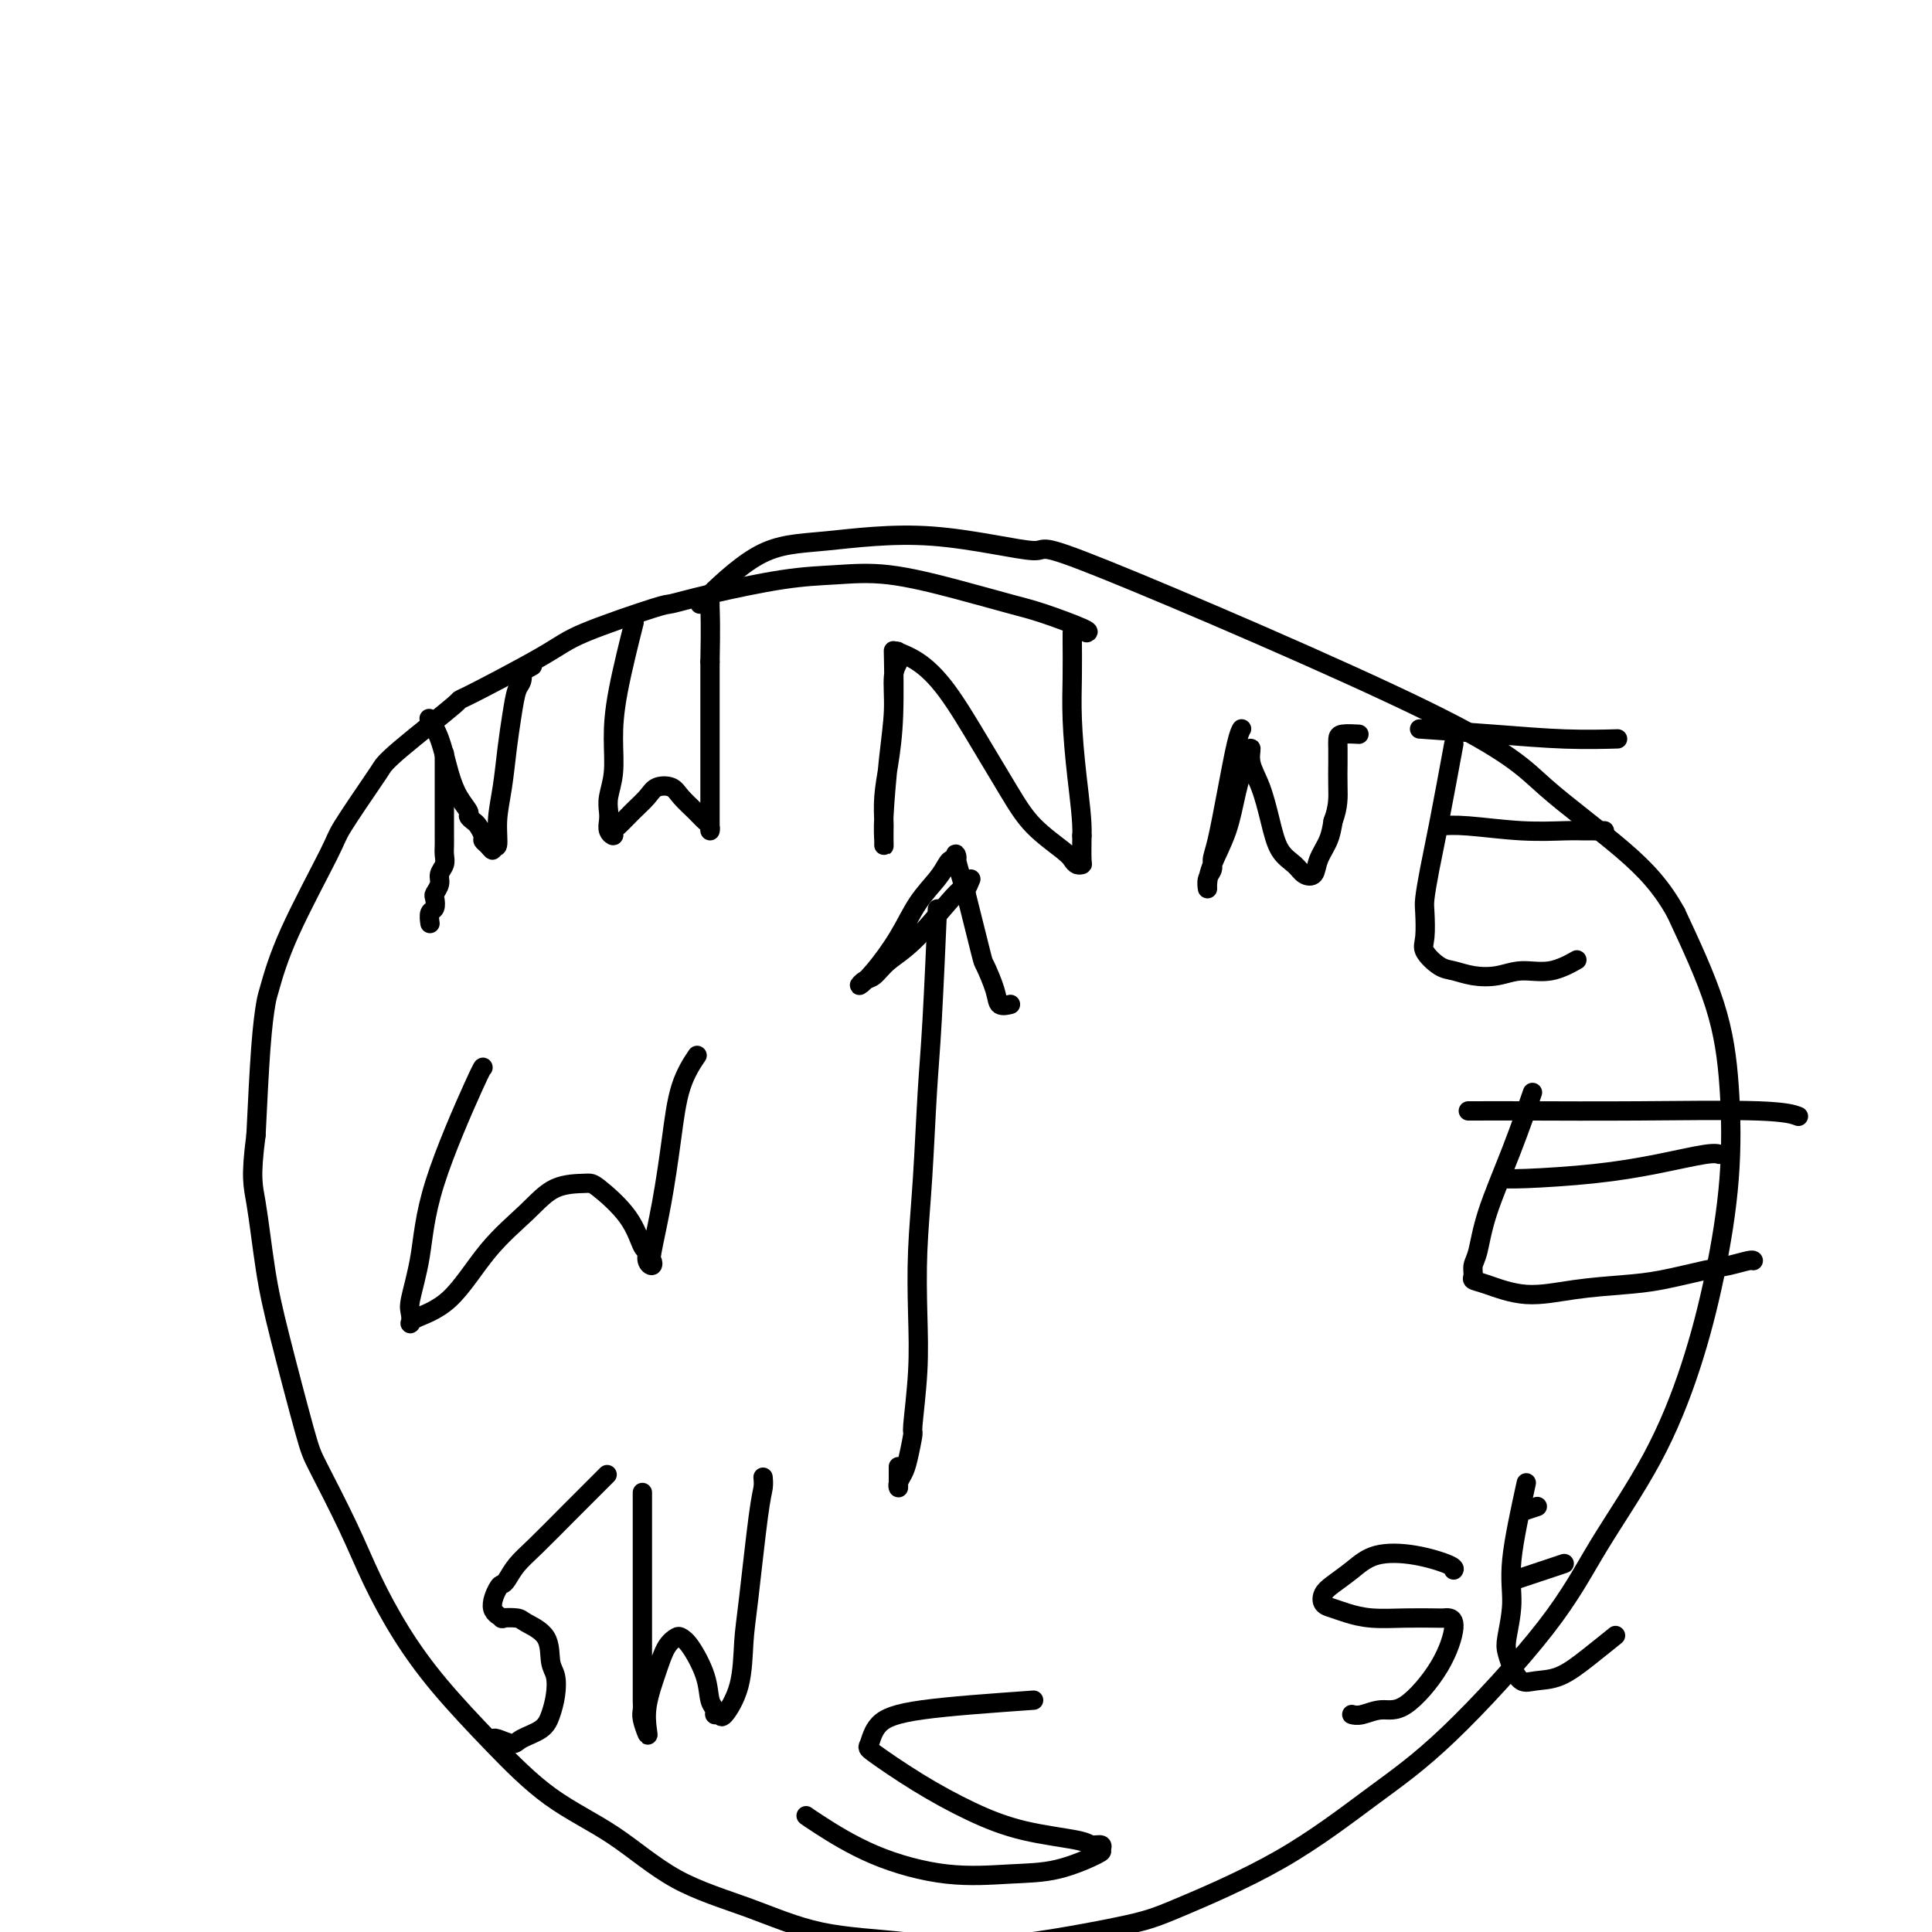
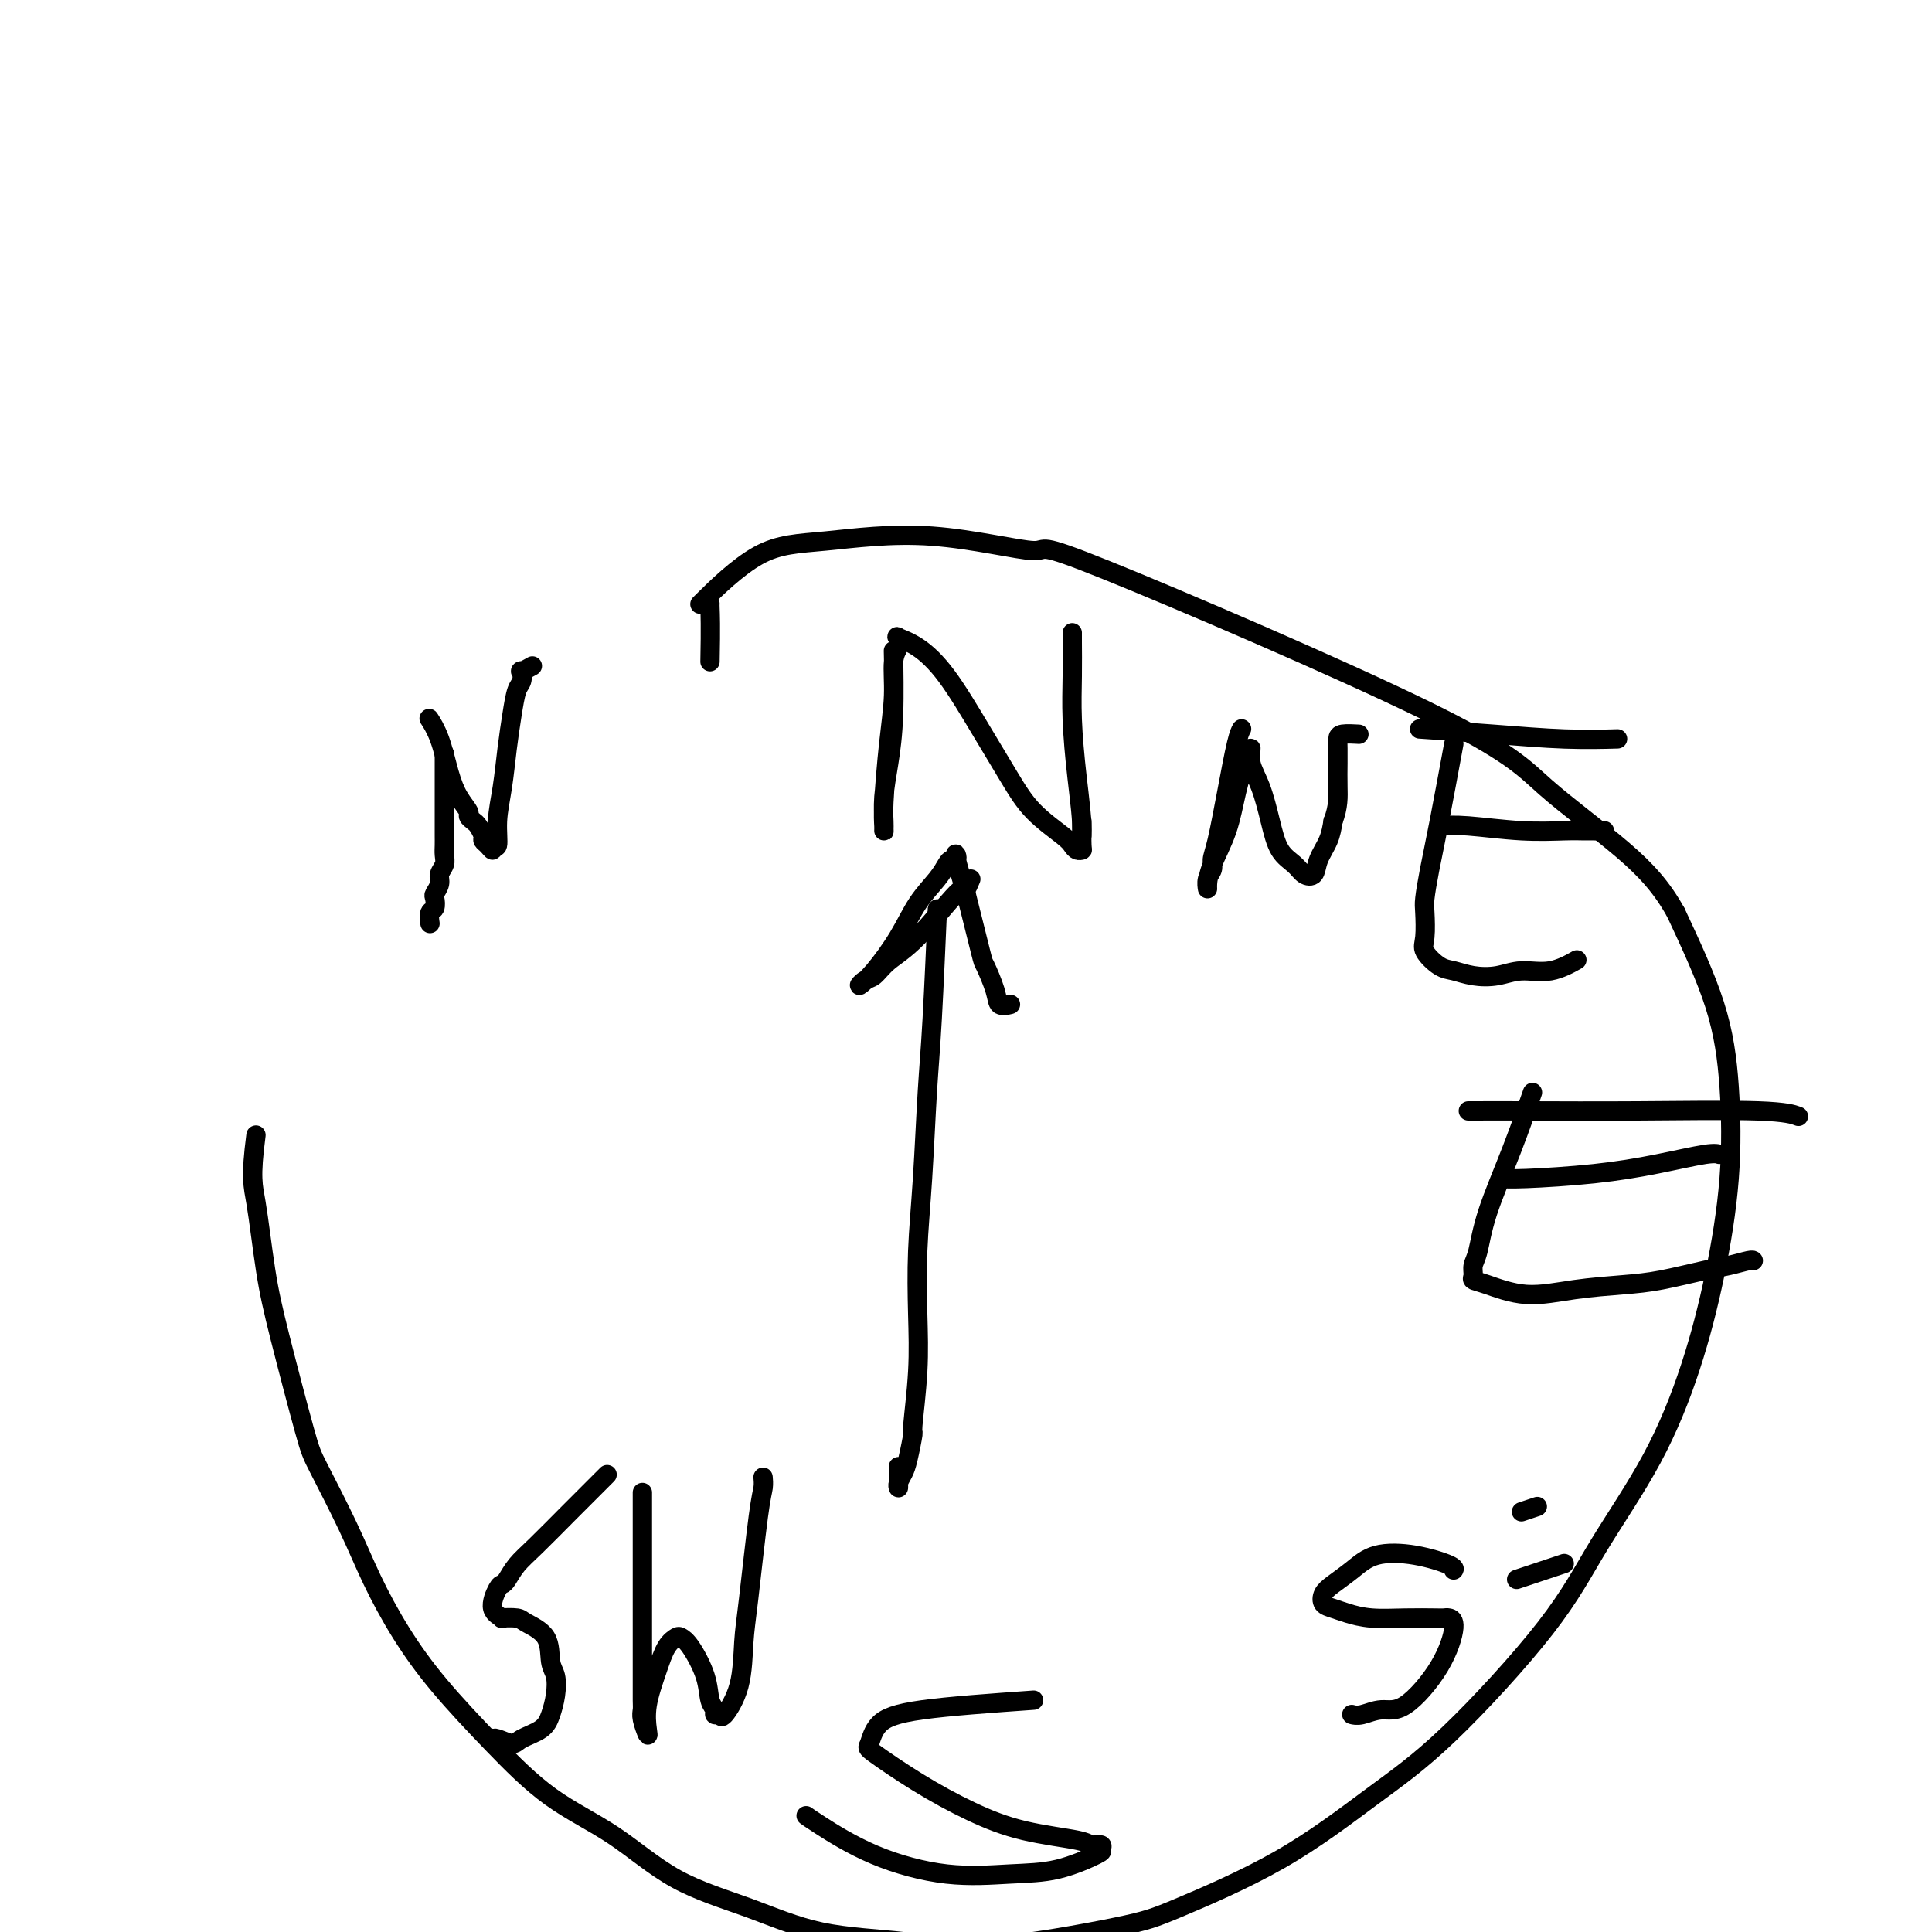
<svg xmlns="http://www.w3.org/2000/svg" viewBox="0 0 400 400" version="1.1">
  <g fill="none" stroke="#000000" stroke-width="4" stroke-linecap="round" stroke-linejoin="round">
-     <path d="M225,131c0.335,-0.126 0.670,-0.251 -1,-1c-1.670,-0.749 -5.346,-2.120 -8,-3c-2.654,-0.880 -4.287,-1.268 -7,-2c-2.713,-0.732 -6.505,-1.809 -11,-3c-4.495,-1.191 -9.692,-2.497 -14,-3c-4.308,-0.503 -7.727,-0.202 -11,0c-3.273,0.202 -6.399,0.305 -11,1c-4.601,0.695 -10.676,1.983 -15,3c-4.324,1.017 -6.896,1.763 -8,2c-1.104,0.237 -0.741,-0.036 -4,1c-3.259,1.036 -10.140,3.379 -14,5c-3.860,1.621 -4.698,2.518 -9,5c-4.302,2.482 -12.069,6.549 -15,8c-2.931,1.451 -1.027,0.287 -3,2c-1.973,1.713 -7.821,6.303 -11,9c-3.179,2.697 -3.687,3.501 -4,4c-0.313,0.499 -0.430,0.693 -2,3c-1.570,2.307 -4.592,6.725 -6,9c-1.408,2.275 -1.203,2.405 -3,6c-1.797,3.595 -5.595,10.654 -8,16c-2.405,5.346 -3.418,8.979 -4,11c-0.582,2.021 -0.734,2.429 -1,4c-0.266,1.571 -0.648,4.306 -1,9c-0.352,4.694 -0.676,11.347 -1,18" />
    <path d="M53,235c-1.175,8.970 -0.614,10.395 0,14c0.614,3.605 1.279,9.391 2,14c0.721,4.609 1.496,8.041 3,14c1.504,5.959 3.737,14.445 5,19c1.263,4.555 1.558,5.178 3,8c1.442,2.822 4.033,7.842 6,12c1.967,4.158 3.311,7.454 5,11c1.689,3.546 3.724,7.343 6,11c2.276,3.657 4.793,7.173 8,11c3.207,3.827 7.103,7.964 11,12c3.897,4.036 7.793,7.971 12,11c4.207,3.029 8.723,5.153 13,8c4.277,2.847 8.313,6.416 13,9c4.687,2.584 10.024,4.182 15,6c4.976,1.818 9.592,3.856 15,5c5.408,1.144 11.610,1.394 17,2c5.390,0.606 9.969,1.569 18,1c8.031,-0.569 19.514,-2.669 26,-4c6.486,-1.331 7.976,-1.893 13,-4c5.024,-2.107 13.584,-5.759 21,-10c7.416,-4.241 13.688,-9.073 19,-13c5.312,-3.927 9.662,-6.950 16,-13c6.338,-6.050 14.663,-15.126 20,-22c5.337,-6.874 7.686,-11.547 11,-17c3.314,-5.453 7.593,-11.687 11,-18c3.407,-6.313 5.941,-12.706 8,-19c2.059,-6.294 3.643,-12.487 5,-19c1.357,-6.513 2.487,-13.344 3,-20c0.513,-6.656 0.407,-13.138 0,-19c-0.407,-5.862 -1.116,-11.103 -3,-17c-1.884,-5.897 -4.942,-12.448 -8,-19" />
    <path d="M347,189c-2.890,-5.232 -6.113,-8.813 -11,-13c-4.887,-4.187 -11.436,-8.980 -16,-13c-4.564,-4.020 -7.143,-7.266 -25,-16c-17.857,-8.734 -50.994,-22.954 -66,-29c-15.006,-6.046 -11.883,-3.916 -15,-4c-3.117,-0.084 -12.476,-2.382 -21,-3c-8.524,-0.618 -16.213,0.442 -22,1c-5.787,0.558 -9.674,0.612 -14,3c-4.326,2.388 -9.093,7.111 -11,9c-1.907,1.889 -0.953,0.945 0,0" />
    <path d="M194,190c0.006,-0.147 0.013,-0.293 0,0c-0.013,0.293 -0.045,1.027 0,0c0.045,-1.027 0.166,-3.813 0,0c-0.166,3.813 -0.619,14.227 -1,21c-0.381,6.773 -0.689,9.904 -1,15c-0.311,5.096 -0.623,12.155 -1,18c-0.377,5.845 -0.818,10.476 -1,15c-0.182,4.524 -0.104,8.941 0,13c0.104,4.059 0.235,7.759 0,12c-0.235,4.241 -0.837,9.024 -1,11c-0.163,1.976 0.114,1.146 0,2c-0.114,0.854 -0.619,3.391 -1,5c-0.381,1.609 -0.638,2.291 -1,3c-0.362,0.709 -0.829,1.447 -1,2c-0.171,0.553 -0.046,0.921 0,1c0.046,0.079 0.012,-0.133 0,-1c-0.012,-0.867 -0.004,-2.391 0,-3c0.004,-0.609 0.002,-0.305 0,0" />
    <path d="M201,182c-0.396,0.971 -0.791,1.941 -1,2c-0.209,0.059 -0.230,-0.795 -2,1c-1.770,1.795 -5.289,6.238 -8,9c-2.711,2.762 -4.614,3.845 -6,5c-1.386,1.155 -2.254,2.384 -3,3c-0.746,0.616 -1.369,0.620 -2,1c-0.631,0.380 -1.270,1.137 -1,1c0.270,-0.137 1.448,-1.168 3,-3c1.552,-1.832 3.476,-4.467 5,-7c1.524,-2.533 2.647,-4.965 4,-7c1.353,-2.035 2.937,-3.673 4,-5c1.063,-1.327 1.604,-2.343 2,-3c0.396,-0.657 0.648,-0.955 1,-1c0.352,-0.045 0.806,0.163 1,0c0.194,-0.163 0.129,-0.698 0,-1c-0.129,-0.302 -0.323,-0.372 0,1c0.323,1.372 1.161,4.186 2,7" />
    <path d="M200,185c0.959,3.842 2.355,9.446 3,12c0.645,2.554 0.537,2.057 1,3c0.463,0.943 1.495,3.325 2,5c0.505,1.675 0.482,2.643 1,3c0.518,0.357 1.577,0.102 2,0c0.423,-0.102 0.212,-0.051 0,0" />
-     <path d="M185,136c-0.022,-1.102 -0.044,-2.204 0,0c0.044,2.204 0.156,7.716 0,12c-0.156,4.284 -0.578,7.342 -1,10c-0.422,2.658 -0.845,4.917 -1,7c-0.155,2.083 -0.042,3.989 0,5c0.042,1.011 0.014,1.128 0,2c-0.014,0.872 -0.014,2.501 0,3c0.014,0.499 0.041,-0.131 0,-1c-0.041,-0.869 -0.151,-1.977 0,-5c0.151,-3.023 0.562,-7.962 1,-12c0.438,-4.038 0.903,-7.177 1,-10c0.097,-2.823 -0.173,-5.332 0,-7c0.173,-1.668 0.789,-2.496 1,-3c0.211,-0.504 0.017,-0.685 0,-1c-0.017,-0.315 0.142,-0.763 0,-1c-0.142,-0.237 -0.587,-0.264 0,0c0.587,0.264 2.205,0.817 4,2c1.795,1.183 3.766,2.996 6,6c2.234,3.004 4.731,7.200 7,11c2.269,3.800 4.309,7.204 6,10c1.691,2.796 3.031,4.984 5,7c1.969,2.016 4.566,3.861 6,5c1.434,1.139 1.705,1.573 2,2c0.295,0.427 0.615,0.846 1,1c0.385,0.154 0.834,0.041 1,0c0.166,-0.041 0.047,-0.012 0,-1c-0.047,-0.988 -0.024,-2.994 0,-5" />
+     <path d="M185,136c-0.022,-1.102 -0.044,-2.204 0,0c0.044,2.204 0.156,7.716 0,12c-0.156,4.284 -0.578,7.342 -1,10c-0.422,2.658 -0.845,4.917 -1,7c-0.155,2.083 -0.042,3.989 0,5c0.042,1.011 0.014,1.128 0,2c0.014,0.499 0.041,-0.131 0,-1c-0.041,-0.869 -0.151,-1.977 0,-5c0.151,-3.023 0.562,-7.962 1,-12c0.438,-4.038 0.903,-7.177 1,-10c0.097,-2.823 -0.173,-5.332 0,-7c0.173,-1.668 0.789,-2.496 1,-3c0.211,-0.504 0.017,-0.685 0,-1c-0.017,-0.315 0.142,-0.763 0,-1c-0.142,-0.237 -0.587,-0.264 0,0c0.587,0.264 2.205,0.817 4,2c1.795,1.183 3.766,2.996 6,6c2.234,3.004 4.731,7.200 7,11c2.269,3.800 4.309,7.204 6,10c1.691,2.796 3.031,4.984 5,7c1.969,2.016 4.566,3.861 6,5c1.434,1.139 1.705,1.573 2,2c0.295,0.427 0.615,0.846 1,1c0.385,0.154 0.834,0.041 1,0c0.166,-0.041 0.047,-0.012 0,-1c-0.047,-0.988 -0.024,-2.994 0,-5" />
    <path d="M224,173c0.144,-2.881 -0.497,-7.585 -1,-12c-0.503,-4.415 -0.867,-8.542 -1,-12c-0.133,-3.458 -0.036,-6.246 0,-9c0.036,-2.754 0.010,-5.472 0,-7c-0.010,-1.528 -0.003,-1.865 0,-2c0.003,-0.135 0.001,-0.067 0,0" />
    <path d="M214,352c-8.756,0.621 -17.512,1.242 -23,2c-5.488,0.758 -7.708,1.654 -9,3c-1.292,1.346 -1.657,3.141 -2,4c-0.343,0.859 -0.663,0.783 1,2c1.663,1.217 5.309,3.728 9,6c3.691,2.272 7.428,4.307 11,6c3.572,1.693 6.981,3.046 11,4c4.019,0.954 8.648,1.511 11,2c2.352,0.489 2.425,0.912 3,1c0.575,0.088 1.650,-0.159 2,0c0.350,0.159 -0.026,0.725 0,1c0.026,0.275 0.455,0.260 -1,1c-1.455,0.740 -4.795,2.234 -8,3c-3.205,0.766 -6.274,0.804 -10,1c-3.726,0.196 -8.109,0.550 -13,0c-4.891,-0.550 -10.290,-2.003 -15,-4c-4.710,-1.997 -8.730,-4.538 -11,-6c-2.270,-1.462 -2.792,-1.846 -3,-2c-0.208,-0.154 -0.104,-0.077 0,0" />
-     <path d="M100,221c-0.000,-0.001 -0.000,-0.002 0,0c0.000,0.002 0.001,0.007 0,0c-0.001,-0.007 -0.002,-0.025 0,0c0.002,0.025 0.007,0.094 0,0c-0.007,-0.094 -0.026,-0.349 -2,4c-1.974,4.349 -5.901,13.303 -8,20c-2.099,6.697 -2.368,11.137 -3,15c-0.632,3.863 -1.627,7.147 -2,9c-0.373,1.853 -0.123,2.273 0,3c0.123,0.727 0.118,1.760 0,2c-0.118,0.240 -0.348,-0.314 1,-1c1.348,-0.686 4.273,-1.504 7,-4c2.727,-2.496 5.255,-6.669 8,-10c2.745,-3.331 5.708,-5.818 8,-8c2.292,-2.182 3.913,-4.059 6,-5c2.087,-0.941 4.640,-0.947 6,-1c1.360,-0.053 1.526,-0.151 3,1c1.474,1.151 4.255,3.553 6,6c1.745,2.447 2.454,4.939 3,6c0.546,1.061 0.929,0.690 1,1c0.071,0.310 -0.171,1.299 0,2c0.171,0.701 0.756,1.112 1,1c0.244,-0.112 0.147,-0.748 0,-1c-0.147,-0.252 -0.344,-0.121 0,-2c0.344,-1.879 1.227,-5.769 2,-10c0.773,-4.231 1.434,-8.804 2,-13c0.566,-4.196 1.037,-8.014 2,-11c0.963,-2.986 2.418,-5.139 3,-6c0.582,-0.861 0.291,-0.431 0,0" />
    <path d="M317,227c-0.084,0.244 -0.169,0.488 0,0c0.169,-0.488 0.591,-1.708 0,0c-0.591,1.708 -2.197,6.345 -4,11c-1.803,4.655 -3.805,9.328 -5,13c-1.195,3.672 -1.583,6.345 -2,8c-0.417,1.655 -0.864,2.294 -1,3c-0.136,0.706 0.038,1.479 0,2c-0.038,0.521 -0.287,0.792 0,1c0.287,0.208 1.111,0.355 3,1c1.889,0.645 4.844,1.788 8,2c3.156,0.212 6.513,-0.506 10,-1c3.487,-0.494 7.102,-0.763 10,-1c2.898,-0.237 5.078,-0.442 8,-1c2.922,-0.558 6.587,-1.470 9,-2c2.413,-0.530 3.575,-0.678 5,-1c1.425,-0.322 3.115,-0.817 4,-1c0.885,-0.183 0.967,-0.052 1,0c0.033,0.052 0.016,0.026 0,0" />
    <path d="M311,244c0.004,0.000 0.009,0.001 0,0c-0.009,-0.001 -0.031,-0.002 0,0c0.031,0.002 0.114,0.009 0,0c-0.114,-0.009 -0.424,-0.034 0,0c0.424,0.034 1.581,0.128 5,0c3.419,-0.128 9.098,-0.479 14,-1c4.902,-0.521 9.025,-1.212 13,-2c3.975,-0.788 7.801,-1.674 10,-2c2.199,-0.326 2.771,-0.093 3,0c0.229,0.093 0.114,0.047 0,0" />
    <path d="M304,230c3.697,-0.008 7.394,-0.016 13,0c5.606,0.016 13.121,0.056 22,0c8.879,-0.056 19.121,-0.207 25,0c5.879,0.207 7.394,0.774 8,1c0.606,0.226 0.303,0.113 0,0" />
    <path d="M92,156c-0.000,2.780 -0.000,5.560 0,8c0.000,2.440 0.001,4.541 0,6c-0.001,1.459 -0.004,2.278 0,3c0.004,0.722 0.016,1.348 0,2c-0.016,0.652 -0.061,1.331 0,2c0.061,0.669 0.226,1.330 0,2c-0.226,0.670 -0.844,1.349 -1,2c-0.156,0.651 0.151,1.272 0,2c-0.151,0.728 -0.758,1.561 -1,2c-0.242,0.439 -0.117,0.482 0,1c0.117,0.518 0.227,1.510 0,2c-0.227,0.490 -0.792,0.478 -1,1c-0.208,0.522 -0.059,1.578 0,2c0.059,0.422 0.030,0.211 0,0" />
    <path d="M89,149c0.003,0.005 0.007,0.011 0,0c-0.007,-0.011 -0.024,-0.037 0,0c0.024,0.037 0.089,0.138 0,0c-0.089,-0.138 -0.331,-0.513 0,0c0.331,0.513 1.237,1.916 2,4c0.763,2.084 1.384,4.849 2,7c0.616,2.151 1.225,3.689 2,5c0.775,1.311 1.714,2.397 2,3c0.286,0.603 -0.082,0.725 0,1c0.082,0.275 0.613,0.703 1,1c0.387,0.297 0.630,0.463 1,1c0.370,0.537 0.869,1.446 1,2c0.131,0.554 -0.104,0.755 0,1c0.104,0.245 0.549,0.536 1,1c0.451,0.464 0.908,1.103 1,1c0.092,-0.103 -0.183,-0.948 0,-1c0.183,-0.052 0.823,0.690 1,0c0.177,-0.690 -0.107,-2.811 0,-5c0.107,-2.189 0.607,-4.445 1,-7c0.393,-2.555 0.680,-5.411 1,-8c0.320,-2.589 0.672,-4.913 1,-7c0.328,-2.087 0.631,-3.936 1,-5c0.369,-1.064 0.803,-1.343 1,-2c0.197,-0.657 0.156,-1.692 0,-2c-0.156,-0.308 -0.427,0.109 0,0c0.427,-0.109 1.550,-0.746 2,-1c0.450,-0.254 0.225,-0.127 0,0" />
-     <path d="M131,130c-0.082,0.326 -0.165,0.652 0,0c0.165,-0.652 0.576,-2.281 0,0c-0.576,2.281 -2.140,8.474 -3,13c-0.860,4.526 -1.015,7.387 -1,10c0.015,2.613 0.199,4.980 0,7c-0.199,2.020 -0.782,3.695 -1,5c-0.218,1.305 -0.073,2.241 0,3c0.073,0.759 0.074,1.340 0,2c-0.074,0.660 -0.221,1.397 0,2c0.221,0.603 0.812,1.070 1,1c0.188,-0.070 -0.025,-0.677 0,-1c0.025,-0.323 0.290,-0.361 1,-1c0.710,-0.639 1.866,-1.879 3,-3c1.134,-1.121 2.247,-2.123 3,-3c0.753,-0.877 1.147,-1.629 2,-2c0.853,-0.371 2.166,-0.360 3,0c0.834,0.360 1.190,1.068 2,2c0.810,0.932 2.073,2.088 3,3c0.927,0.912 1.516,1.582 2,2c0.484,0.418 0.862,0.586 1,1c0.138,0.414 0.037,1.073 0,1c-0.037,-0.073 -0.010,-0.879 0,-1c0.010,-0.121 0.003,0.442 0,-1c-0.003,-1.442 -0.001,-4.888 0,-9c0.001,-4.112 0.000,-8.889 0,-13c-0.000,-4.111 -0.000,-7.555 0,-11" />
    <path d="M147,137c0.155,-7.536 0.042,-9.875 0,-11c-0.042,-1.125 -0.012,-1.036 0,-1c0.012,0.036 0.006,0.018 0,0" />
    <path d="M125,306c0.609,-0.607 1.218,-1.214 0,0c-1.218,1.214 -4.263,4.248 -7,7c-2.737,2.752 -5.166,5.221 -7,7c-1.834,1.779 -3.072,2.868 -4,4c-0.928,1.132 -1.547,2.307 -2,3c-0.453,0.693 -0.741,0.904 -1,1c-0.259,0.096 -0.490,0.078 -1,1c-0.510,0.922 -1.300,2.785 -1,4c0.300,1.215 1.688,1.782 2,2c0.312,0.218 -0.453,0.085 0,0c0.453,-0.085 2.125,-0.124 3,0c0.875,0.124 0.953,0.409 2,1c1.047,0.591 3.062,1.488 4,3c0.938,1.512 0.797,3.641 1,5c0.203,1.359 0.748,1.950 1,3c0.252,1.050 0.210,2.559 0,4c-0.210,1.441 -0.588,2.813 -1,4c-0.412,1.187 -0.856,2.189 -2,3c-1.144,0.811 -2.986,1.433 -4,2c-1.014,0.567 -1.200,1.080 -2,1c-0.800,-0.080 -2.215,-0.752 -3,-1c-0.785,-0.248 -0.938,-0.071 -1,0c-0.062,0.071 -0.031,0.035 0,0" />
    <path d="M133,309c0.000,-0.081 0.000,-0.163 0,5c-0.000,5.163 -0.001,15.570 0,22c0.001,6.430 0.004,8.883 0,11c-0.004,2.117 -0.015,3.898 0,5c0.015,1.102 0.055,1.526 0,2c-0.055,0.474 -0.205,0.999 0,2c0.205,1.001 0.764,2.480 1,3c0.236,0.520 0.147,0.083 0,-1c-0.147,-1.083 -0.352,-2.813 0,-5c0.352,-2.187 1.262,-4.832 2,-7c0.738,-2.168 1.305,-3.859 2,-5c0.695,-1.141 1.520,-1.732 2,-2c0.480,-0.268 0.616,-0.213 1,0c0.384,0.213 1.016,0.583 2,2c0.984,1.417 2.320,3.881 3,6c0.680,2.119 0.705,3.892 1,5c0.295,1.108 0.860,1.550 1,2c0.140,0.450 -0.145,0.908 0,1c0.145,0.092 0.720,-0.182 1,0c0.280,0.182 0.264,0.821 1,0c0.736,-0.821 2.226,-3.101 3,-6c0.774,-2.899 0.834,-6.416 1,-9c0.166,-2.584 0.437,-4.234 1,-9c0.563,-4.766 1.419,-12.649 2,-17c0.581,-4.351 0.887,-5.172 1,-6c0.113,-0.828 0.032,-1.665 0,-2c-0.032,-0.335 -0.016,-0.167 0,0" />
    <path d="M301,325c0.001,-0.001 0.002,-0.002 0,0c-0.002,0.002 -0.006,0.008 0,0c0.006,-0.008 0.021,-0.029 0,0c-0.021,0.029 -0.080,0.107 0,0c0.080,-0.107 0.299,-0.401 -1,-1c-1.299,-0.599 -4.117,-1.503 -7,-2c-2.883,-0.497 -5.832,-0.585 -8,0c-2.168,0.585 -3.556,1.845 -5,3c-1.444,1.155 -2.943,2.207 -4,3c-1.057,0.793 -1.671,1.326 -2,2c-0.329,0.674 -0.372,1.487 0,2c0.372,0.513 1.160,0.726 2,1c0.840,0.274 1.731,0.609 3,1c1.269,0.391 2.917,0.836 5,1c2.083,0.164 4.602,0.045 7,0c2.398,-0.045 4.676,-0.018 6,0c1.324,0.018 1.695,0.027 2,0c0.305,-0.027 0.543,-0.089 1,0c0.457,0.089 1.132,0.329 1,2c-0.132,1.671 -1.072,4.773 -3,8c-1.928,3.227 -4.842,6.577 -7,8c-2.158,1.423 -3.558,0.917 -5,1c-1.442,0.083 -2.927,0.753 -4,1c-1.073,0.247 -1.735,0.071 -2,0c-0.265,-0.071 -0.132,-0.035 0,0" />
-     <path d="M316,307c-1.297,5.936 -2.594,11.872 -3,16c-0.406,4.128 0.079,6.448 0,9c-0.079,2.552 -0.721,5.335 -1,7c-0.279,1.665 -0.194,2.211 0,3c0.194,0.789 0.497,1.822 1,3c0.503,1.178 1.207,2.501 2,3c0.793,0.499 1.674,0.175 3,0c1.326,-0.175 3.098,-0.202 5,-1c1.902,-0.798 3.935,-2.369 6,-4c2.065,-1.631 4.161,-3.323 5,-4c0.839,-0.677 0.419,-0.338 0,0" />
    <path d="M314,327c3.750,-1.250 7.500,-2.500 9,-3c1.500,-0.500 0.750,-0.250 0,0" />
    <path d="M315,313c1.250,-0.417 2.500,-0.833 3,-1c0.500,-0.167 0.250,-0.083 0,0" />
    <path d="M257,151c0.000,-0.001 0.001,-0.001 0,0c-0.001,0.001 -0.002,0.004 0,0c0.002,-0.004 0.009,-0.015 0,0c-0.009,0.015 -0.033,0.055 0,0c0.033,-0.055 0.124,-0.205 0,0c-0.124,0.205 -0.463,0.765 -1,3c-0.537,2.235 -1.272,6.145 -2,10c-0.728,3.855 -1.449,7.654 -2,10c-0.551,2.346 -0.933,3.240 -1,4c-0.067,0.760 0.179,1.385 0,2c-0.179,0.615 -0.784,1.220 -1,2c-0.216,0.780 -0.042,1.734 0,2c0.042,0.266 -0.049,-0.155 0,-1c0.049,-0.845 0.238,-2.113 1,-4c0.762,-1.887 2.098,-4.393 3,-7c0.902,-2.607 1.372,-5.316 2,-8c0.628,-2.684 1.414,-5.343 2,-7c0.586,-1.657 0.971,-2.312 1,-2c0.029,0.312 -0.298,1.592 0,3c0.298,1.408 1.220,2.945 2,5c0.780,2.055 1.417,4.630 2,7c0.583,2.370 1.111,4.536 2,6c0.889,1.464 2.140,2.227 3,3c0.860,0.773 1.330,1.558 2,2c0.670,0.442 1.540,0.541 2,0c0.460,-0.541 0.508,-1.723 1,-3c0.492,-1.277 1.426,-2.651 2,-4c0.574,-1.349 0.787,-2.675 1,-4" />
    <path d="M276,170c1.155,-3.025 1.042,-5.087 1,-7c-0.042,-1.913 -0.014,-3.675 0,-5c0.014,-1.325 0.015,-2.211 0,-3c-0.015,-0.789 -0.045,-1.479 0,-2c0.045,-0.521 0.166,-0.871 1,-1c0.834,-0.129 2.381,-0.037 3,0c0.619,0.037 0.309,0.018 0,0" />
    <path d="M301,154c-1.071,5.797 -2.143,11.594 -3,16c-0.857,4.406 -1.500,7.420 -2,10c-0.500,2.580 -0.857,4.726 -1,6c-0.143,1.274 -0.072,1.675 0,3c0.072,1.325 0.146,3.574 0,5c-0.146,1.426 -0.511,2.029 0,3c0.511,0.971 1.899,2.308 3,3c1.101,0.692 1.917,0.737 3,1c1.083,0.263 2.435,0.742 4,1c1.565,0.258 3.345,0.293 5,0c1.655,-0.293 3.186,-0.914 5,-1c1.814,-0.086 3.911,0.361 6,0c2.089,-0.361 4.168,-1.532 5,-2c0.832,-0.468 0.416,-0.234 0,0" />
    <path d="M298,171c1.534,-0.113 3.068,-0.226 6,0c2.932,0.226 7.262,0.793 11,1c3.738,0.207 6.883,0.056 9,0c2.117,-0.056 3.207,-0.015 4,0c0.793,0.015 1.291,0.004 2,0c0.709,-0.004 1.631,-0.001 2,0c0.369,0.001 0.184,0.001 0,0" />
    <path d="M295,151c0.324,0.022 0.649,0.044 0,0c-0.649,-0.044 -2.271,-0.156 0,0c2.271,0.156 8.433,0.578 14,1c5.567,0.422 10.537,0.844 15,1c4.463,0.156 8.418,0.044 10,0c1.582,-0.044 0.791,-0.022 0,0" />
  </g>
</svg>